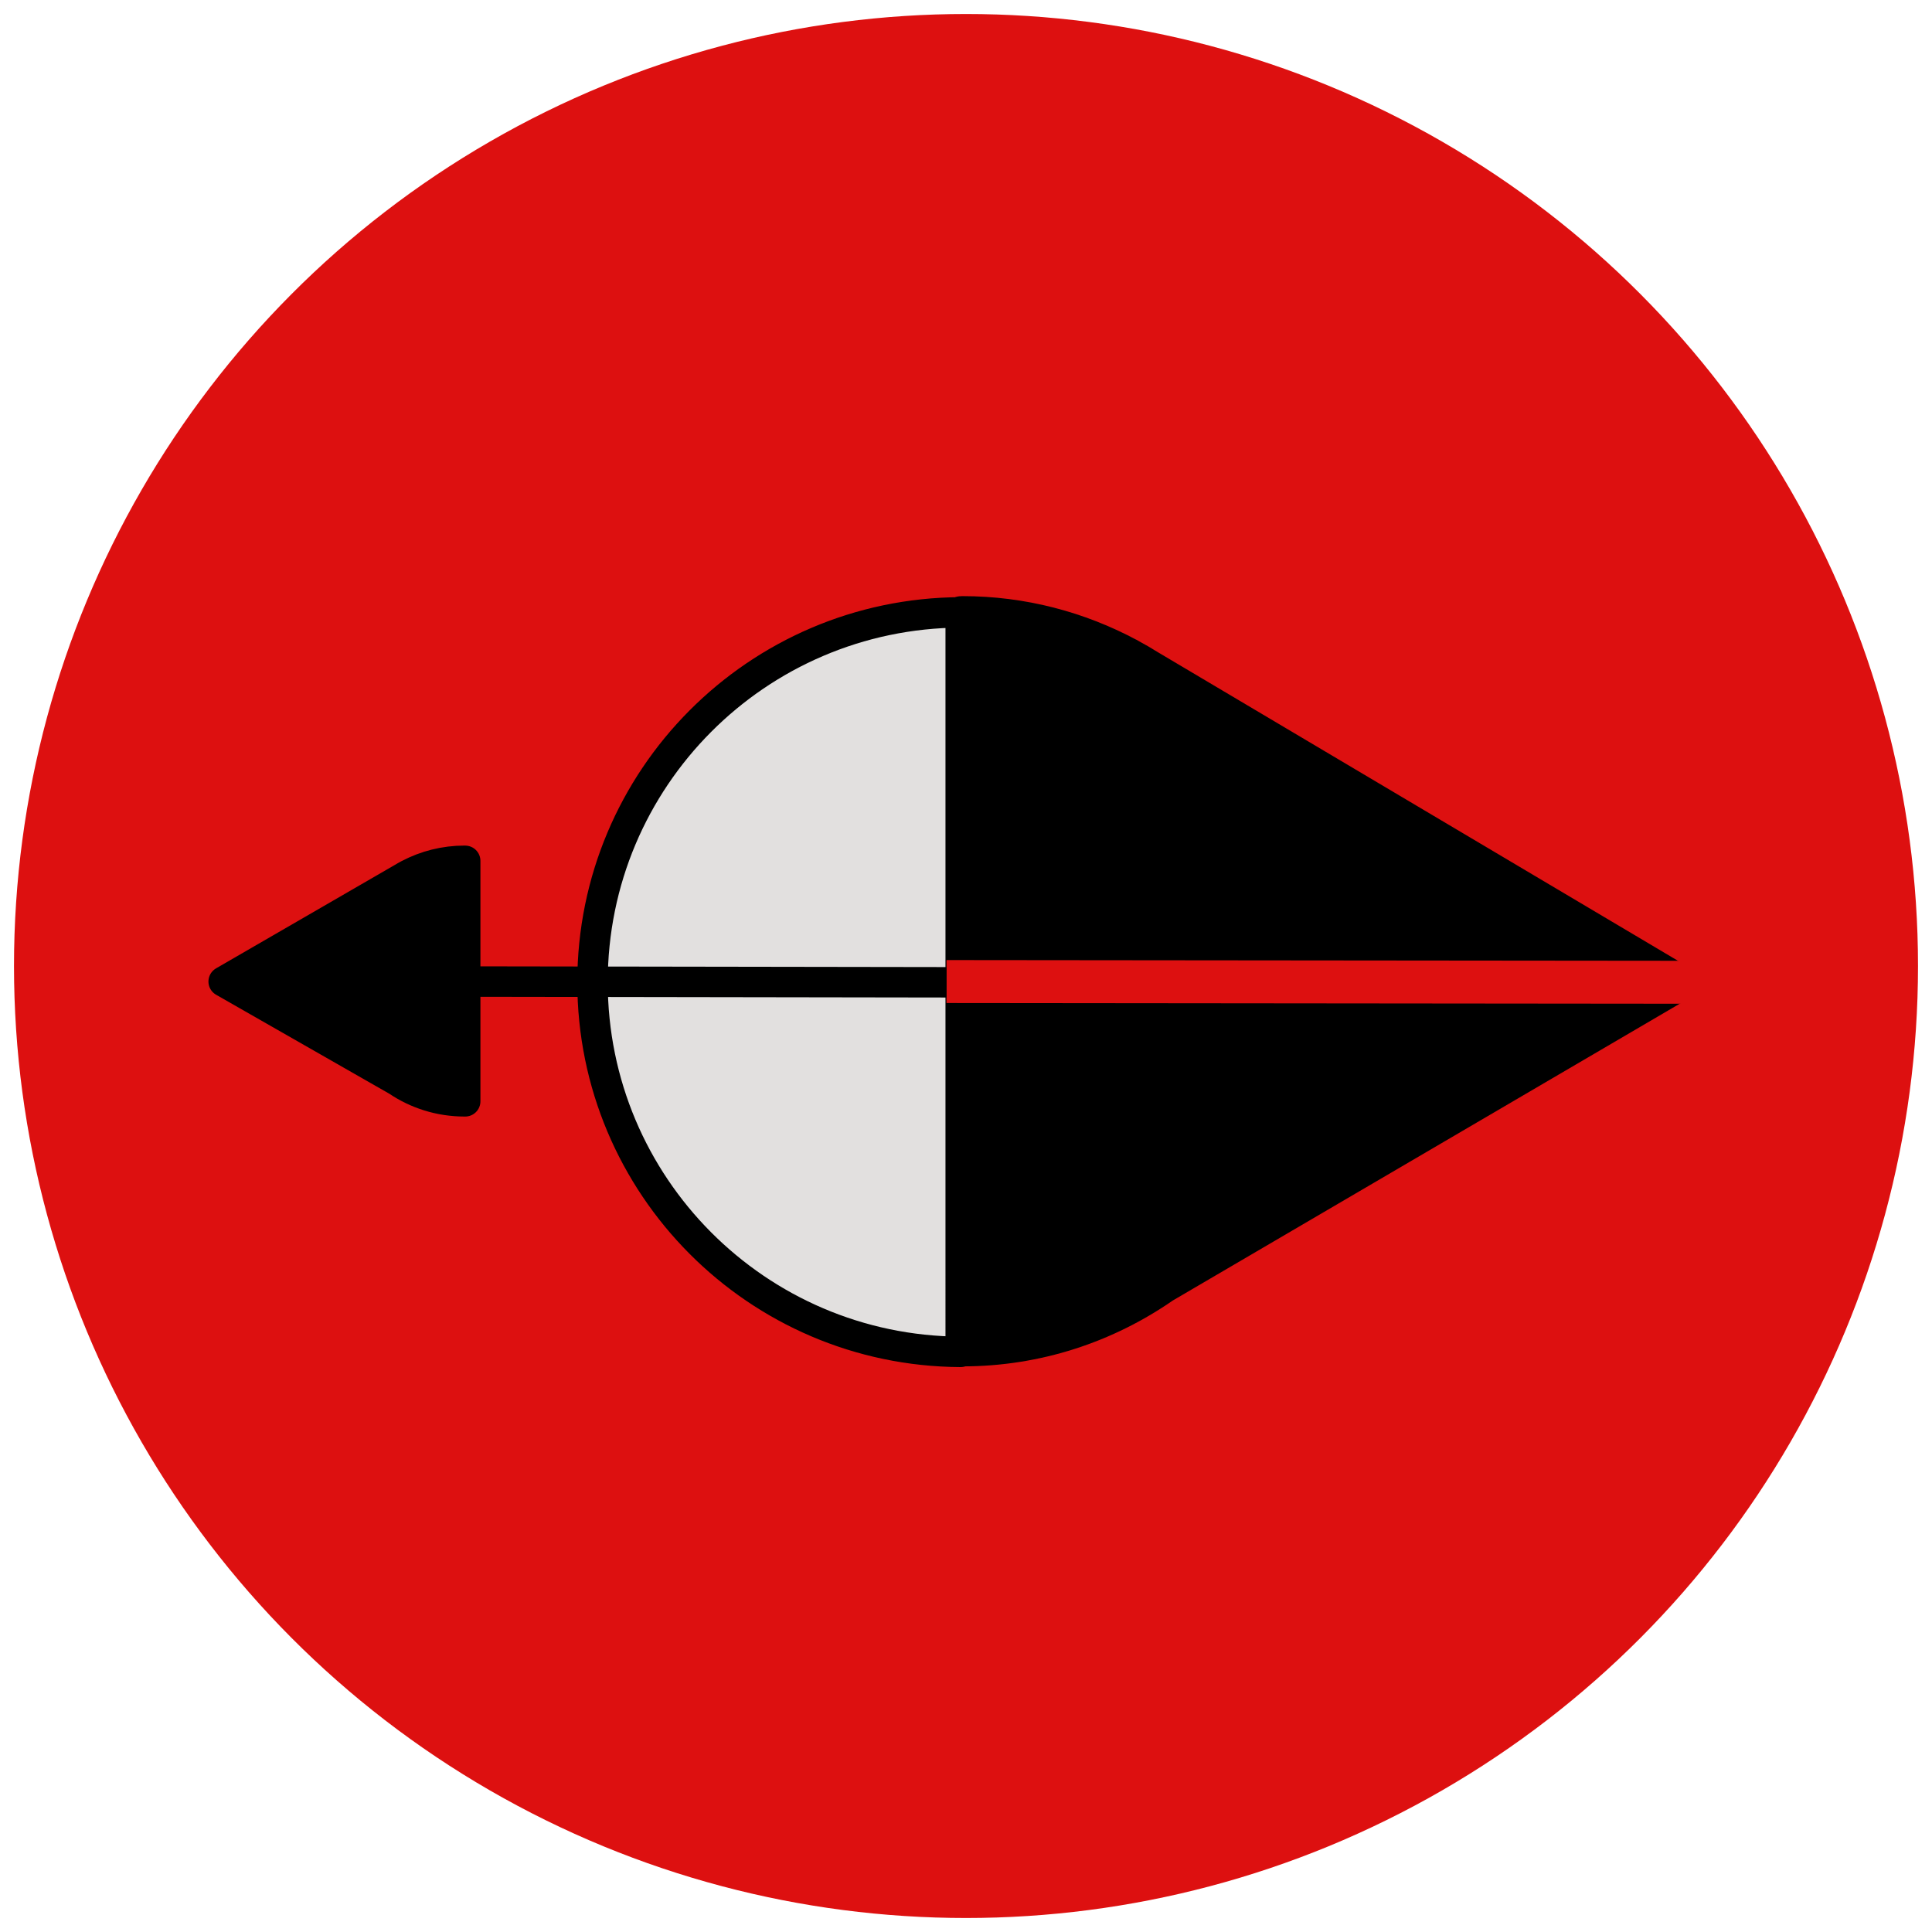
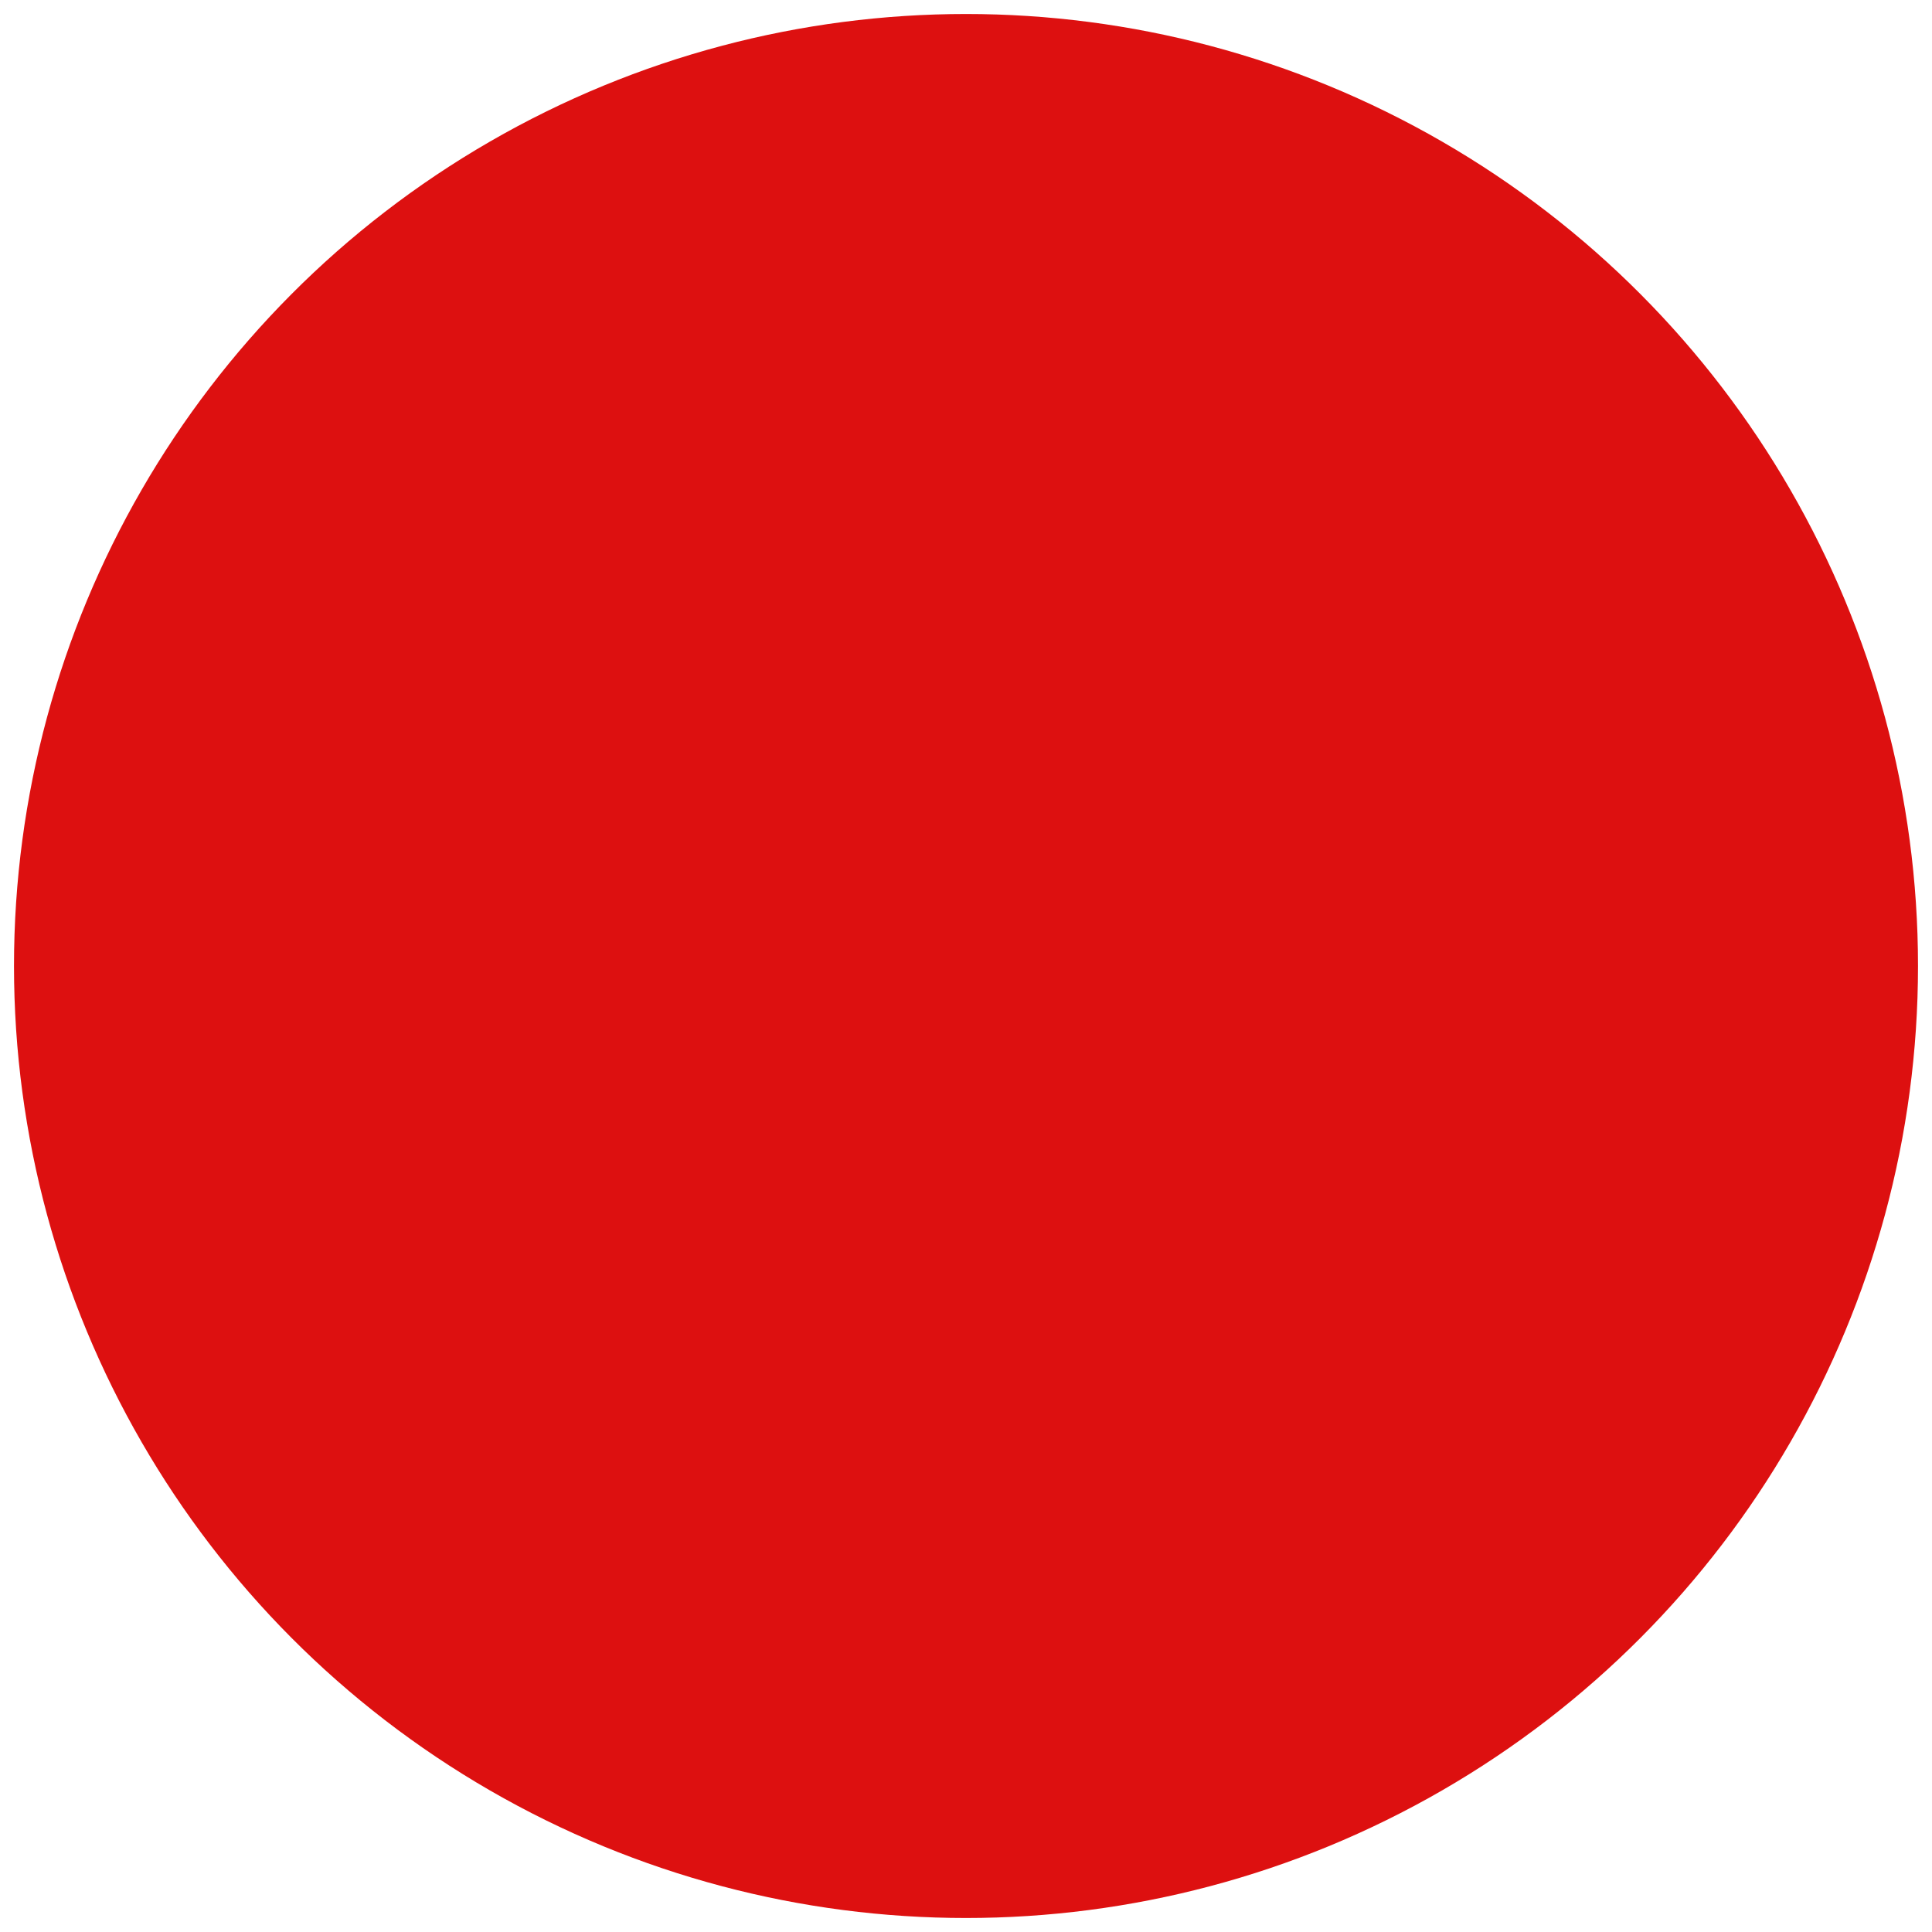
<svg xmlns="http://www.w3.org/2000/svg" id="uuid-9384aa6d-87f2-4e57-94b6-8a0390c7feee" viewBox="0 0 90 90">
  <defs>
    <style>.uuid-69274332-d274-45c1-a30b-a4c8f8a9666a,.uuid-9e3c7568-16ca-4a4a-94cf-b5981363279f,.uuid-3a318fae-d354-43d4-9ba1-94a613278ce1{stroke:#000;stroke-width:1.418px;}.uuid-69274332-d274-45c1-a30b-a4c8f8a9666a,.uuid-9e3c7568-16ca-4a4a-94cf-b5981363279f,.uuid-3a318fae-d354-43d4-9ba1-94a613278ce1,.uuid-bf683080-c0ca-4051-a907-c4d501082037{stroke-linejoin:round;}.uuid-69274332-d274-45c1-a30b-a4c8f8a9666a,.uuid-bf683080-c0ca-4051-a907-c4d501082037{fill:none;}.uuid-9e3c7568-16ca-4a4a-94cf-b5981363279f,.uuid-3a318fae-d354-43d4-9ba1-94a613278ce1{stroke-linecap:round;}.uuid-3a318fae-d354-43d4-9ba1-94a613278ce1{fill:#e2e0df;}.uuid-bf683080-c0ca-4051-a907-c4d501082037{stroke:#dd1010;stroke-width:2px;}.uuid-8eba0824-0826-4367-99b0-23162a262bde{fill:#dd1010;}</style>
  </defs>
  <circle class="uuid-8eba0824-0826-4367-99b0-23162a262bde" cx="45" cy="45" r="44.348" />
-   <path class="uuid-3a318fae-d354-43d4-9ba1-94a613278ce1" d="m44.747,62.975c-9.476-.046-17.145-7.738-17.145-17.223,0-9.488,7.669-17.178,17.145-17.225" />
-   <path class="uuid-9e3c7568-16ca-4a4a-94cf-b5981363279f" d="m44.835,28.479c2.812,0,5.459.712,7.79,1.961v-.003l.061.037c.31.167.615.343.914.532l24.906,14.778-24.254,14.201c-2.686,1.864-5.927,2.957-9.417,2.957-.028,0-.055-.004-.082-.004V28.483c.027,0,.054-.004.082-.004" />
-   <path class="uuid-9e3c7568-16ca-4a4a-94cf-b5981363279f" d="m21.643,40.099c-.936,0-1.819.231-2.596.638v-.001l-.02.011c-.103.055-.206.113-.305.174l-8.303,4.803,8.085,4.62c.896.607,1.975.96,3.139.96h.028v-11.203c-.01,0-.018-.001-.028-.001" />
-   <line class="uuid-bf683080-c0ca-4051-a907-c4d501082037" x1="44.092" y1="45.724" x2="79.98" y2="45.759" />
-   <line class="uuid-69274332-d274-45c1-a30b-a4c8f8a9666a" x1="21.643" y1="45.724" x2="44.088" y2="45.759" />
</svg>